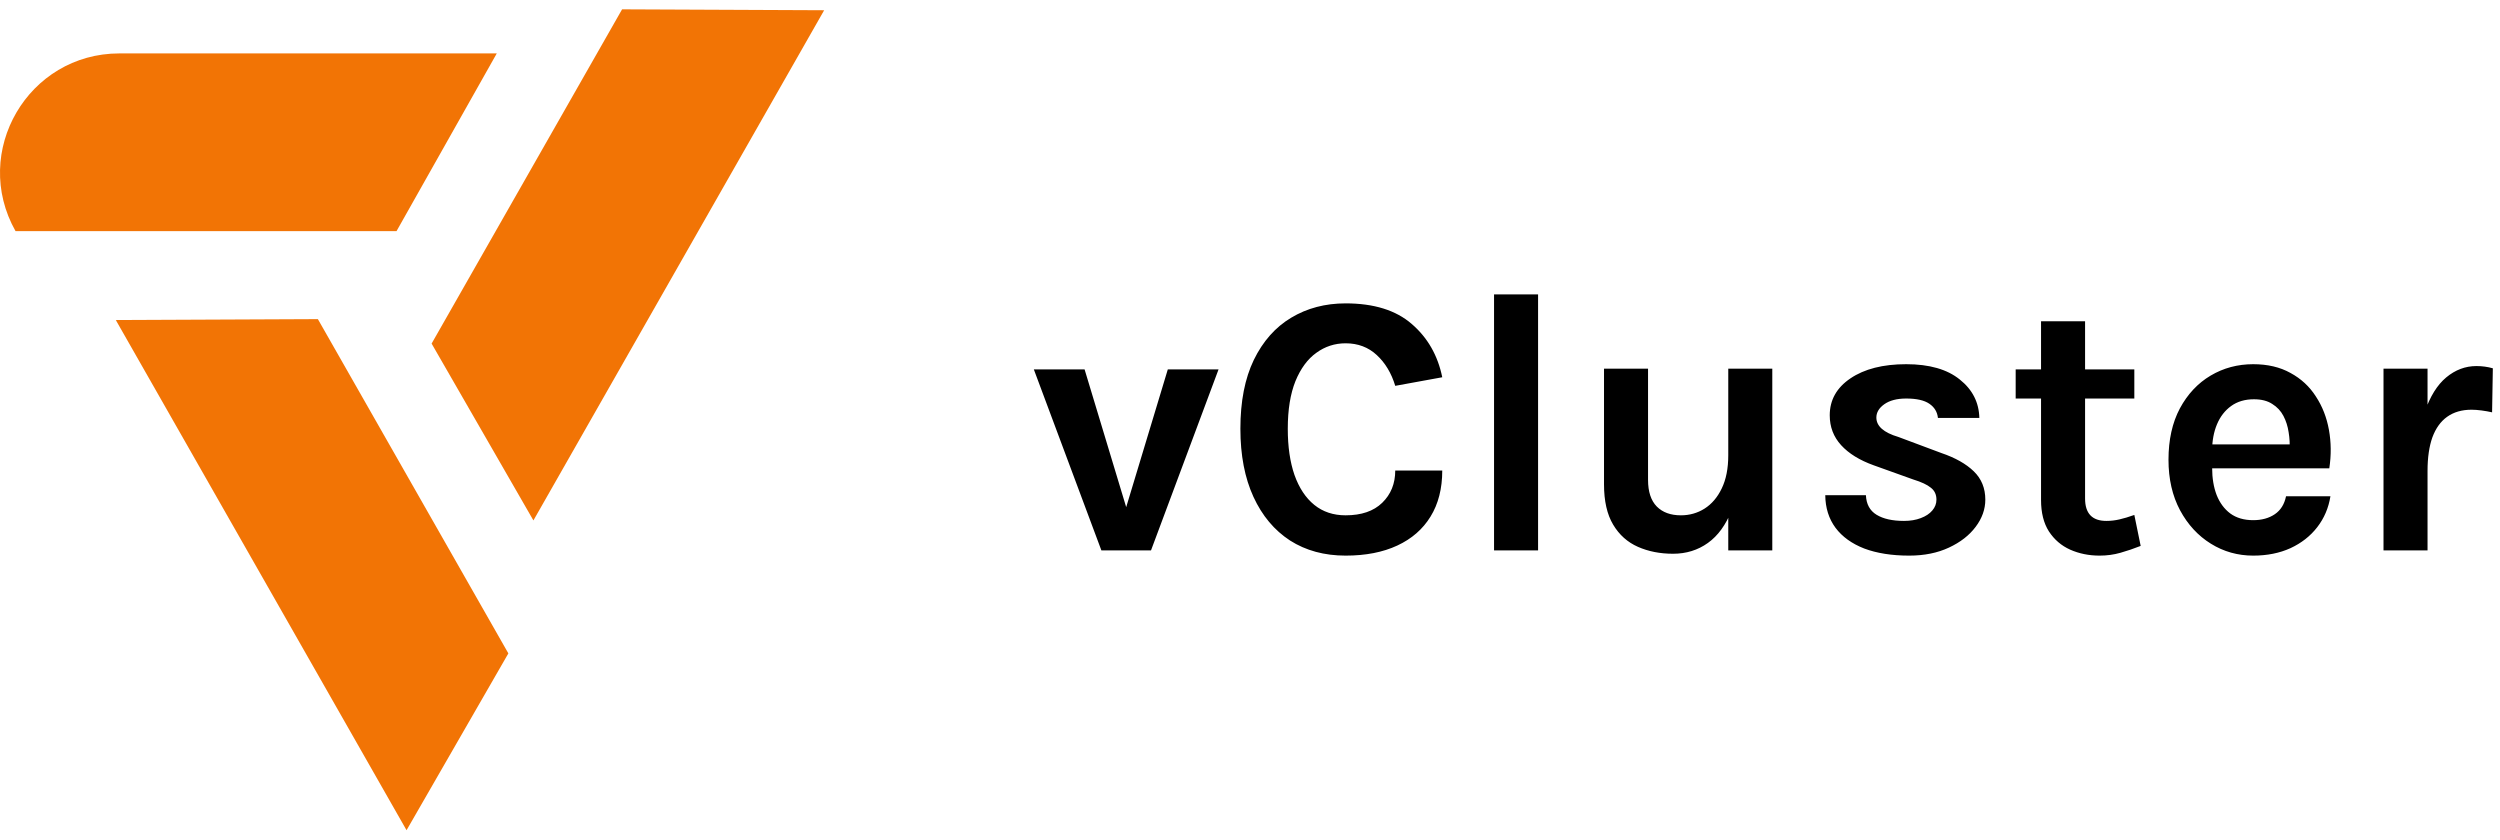
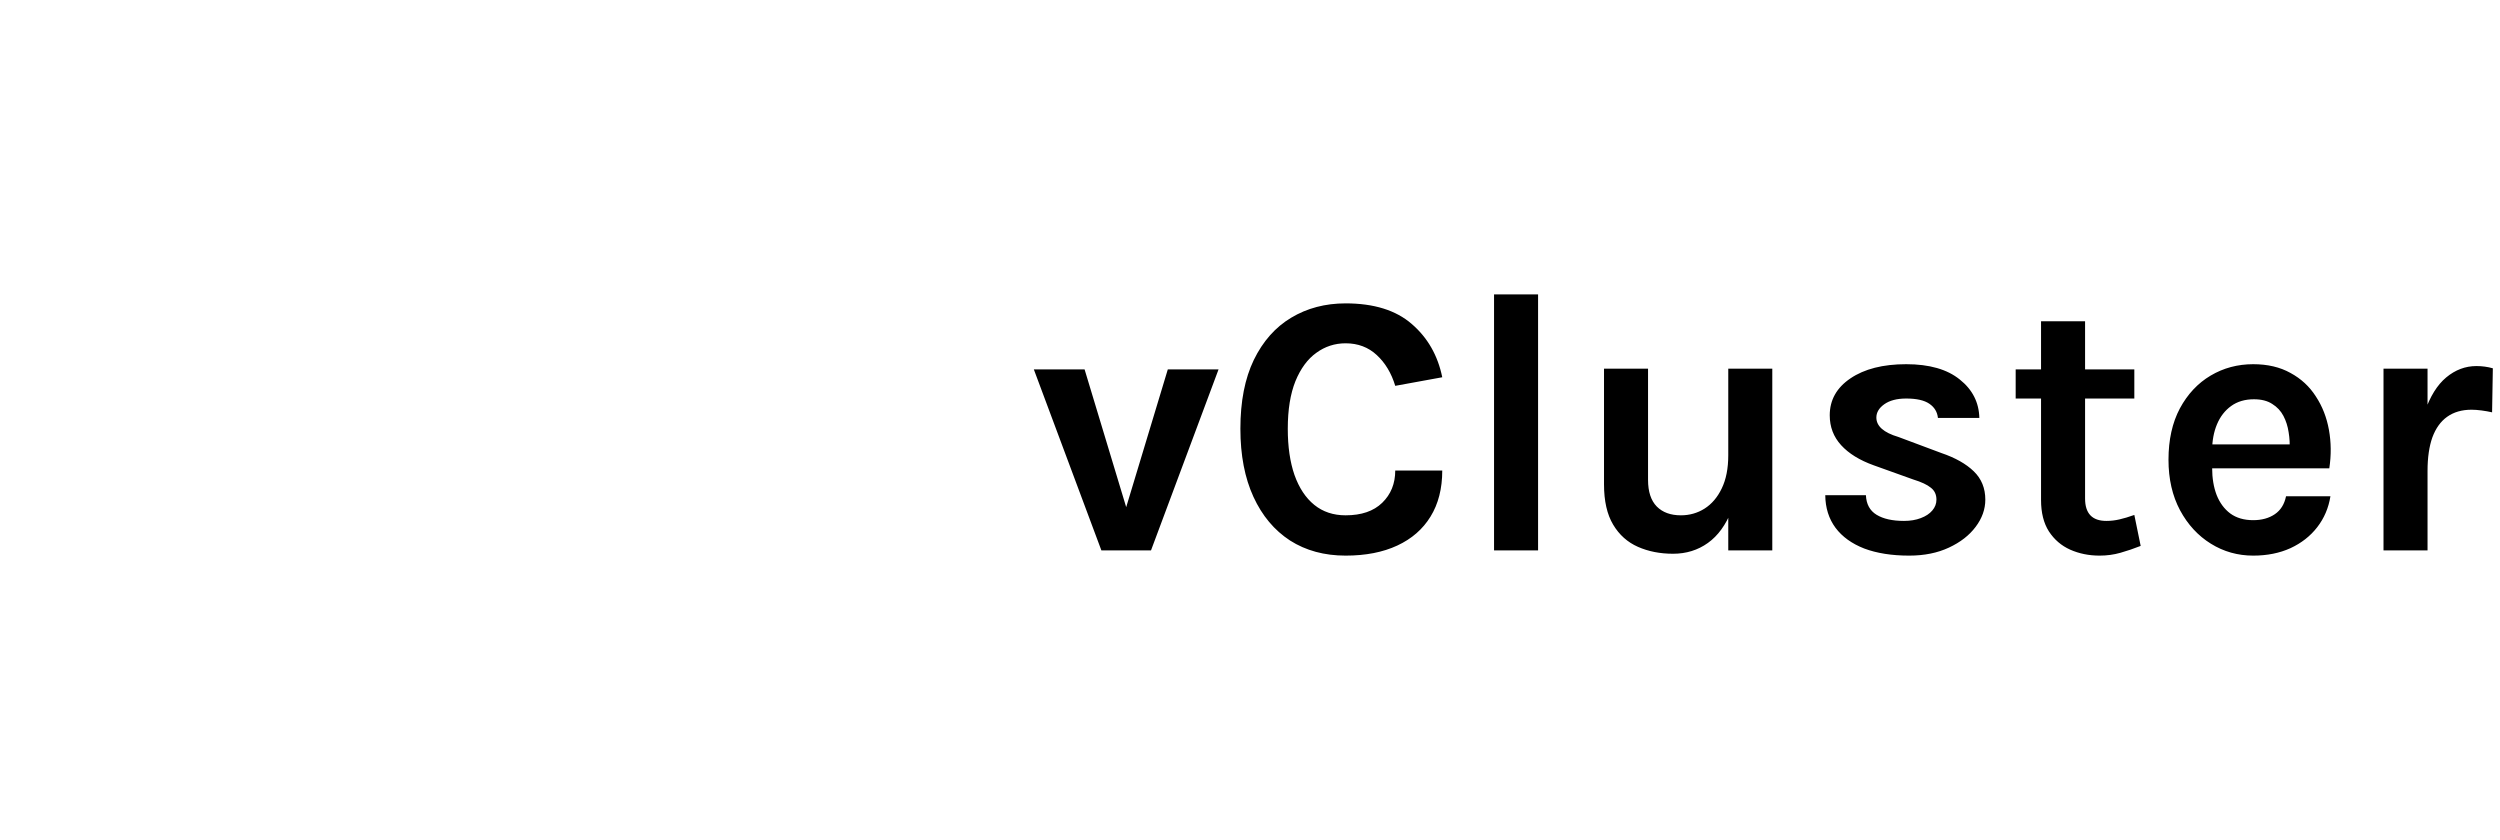
<svg xmlns="http://www.w3.org/2000/svg" width="134" height="45" viewBox="0 0 134 45" fill="none">
-   <path fill-rule="evenodd" clip-rule="evenodd" d="M28.591 27.895L23.134 18.416L33.344 0.5L44.175 0.549L28.591 27.895ZM21.253 12.39L26.627 2.863H6.398C1.509 2.863 -1.569 8.131 0.833 12.39H21.253ZM17.038 17.105L6.207 17.154L21.791 44.5L27.248 35.022L17.038 17.105Z" fill="#F27405" />
  <path d="M55.414 19.801H58.134L60.454 27.481H60.274L62.594 19.801H65.314L61.694 29.501H59.034L55.414 19.801ZM72.125 29.781C70.985 29.781 69.992 29.511 69.145 28.971C68.305 28.424 67.652 27.645 67.185 26.631C66.719 25.618 66.485 24.401 66.485 22.981C66.485 21.515 66.725 20.285 67.205 19.291C67.692 18.291 68.359 17.538 69.205 17.031C70.058 16.518 71.032 16.261 72.125 16.261C73.638 16.261 74.819 16.628 75.665 17.361C76.519 18.095 77.065 19.048 77.305 20.221L74.785 20.681C74.579 20.001 74.249 19.451 73.795 19.031C73.342 18.611 72.785 18.401 72.125 18.401C71.545 18.401 71.022 18.571 70.555 18.911C70.088 19.245 69.715 19.751 69.435 20.431C69.162 21.111 69.025 21.961 69.025 22.981C69.025 23.941 69.145 24.768 69.385 25.461C69.632 26.154 69.985 26.688 70.445 27.061C70.905 27.434 71.465 27.621 72.125 27.621C72.972 27.621 73.625 27.398 74.085 26.951C74.552 26.498 74.785 25.921 74.785 25.221H77.305C77.305 26.188 77.095 27.011 76.675 27.691C76.262 28.365 75.668 28.881 74.895 29.241C74.122 29.601 73.198 29.781 72.125 29.781ZM80.081 29.501V15.781H82.441V29.501H80.081ZM92.635 19.761H94.995V29.501H92.635V19.761ZM85.975 19.761H88.335V25.721C88.335 26.355 88.491 26.831 88.805 27.151C89.118 27.465 89.548 27.621 90.095 27.621C90.561 27.621 90.985 27.501 91.365 27.261C91.751 27.015 92.058 26.655 92.285 26.181C92.518 25.701 92.635 25.108 92.635 24.401H93.275C93.275 25.588 93.121 26.571 92.815 27.351C92.508 28.131 92.085 28.715 91.545 29.101C91.005 29.488 90.381 29.681 89.675 29.681C88.981 29.681 88.355 29.558 87.795 29.311C87.235 29.064 86.791 28.668 86.465 28.121C86.138 27.575 85.975 26.855 85.975 25.961V19.761ZM102.333 29.781C101.4 29.781 100.597 29.654 99.924 29.401C99.257 29.141 98.744 28.771 98.384 28.291C98.024 27.805 97.841 27.221 97.834 26.541H100.013C100.033 27.021 100.223 27.371 100.583 27.591C100.943 27.811 101.433 27.921 102.053 27.921C102.393 27.921 102.693 27.871 102.953 27.771C103.22 27.671 103.427 27.535 103.573 27.361C103.72 27.188 103.793 26.995 103.793 26.781C103.793 26.508 103.693 26.294 103.493 26.141C103.3 25.981 102.987 25.835 102.553 25.701L100.433 24.941C99.674 24.668 99.091 24.308 98.684 23.861C98.277 23.415 98.074 22.881 98.074 22.261C98.074 21.441 98.444 20.781 99.184 20.281C99.93 19.775 100.927 19.521 102.173 19.521C103.413 19.521 104.37 19.795 105.043 20.341C105.723 20.881 106.073 21.568 106.093 22.401H103.873C103.84 22.081 103.687 21.828 103.413 21.641C103.14 21.454 102.727 21.361 102.173 21.361C101.673 21.361 101.28 21.465 100.993 21.671C100.713 21.871 100.573 22.108 100.573 22.381C100.573 22.841 100.967 23.188 101.753 23.421L104.053 24.281C104.8 24.535 105.38 24.861 105.793 25.261C106.207 25.661 106.413 26.168 106.413 26.781C106.413 27.295 106.24 27.781 105.893 28.241C105.553 28.695 105.077 29.065 104.463 29.351C103.85 29.638 103.14 29.781 102.333 29.781ZM112.54 29.781C111.967 29.781 111.44 29.674 110.96 29.461C110.487 29.248 110.107 28.921 109.82 28.481C109.54 28.041 109.4 27.481 109.4 26.801V17.221H111.76V26.721C111.76 27.521 112.14 27.921 112.9 27.921C113.134 27.921 113.367 27.895 113.6 27.841C113.834 27.788 114.1 27.708 114.4 27.601L114.74 29.261C114.367 29.408 114.004 29.531 113.65 29.631C113.297 29.731 112.927 29.781 112.54 29.781ZM108.04 21.361V19.801H114.4V21.361H108.04ZM120.771 29.781C119.944 29.781 119.188 29.568 118.501 29.141C117.814 28.715 117.264 28.118 116.851 27.351C116.438 26.578 116.231 25.674 116.231 24.641C116.231 23.575 116.434 22.658 116.841 21.891C117.254 21.125 117.804 20.538 118.491 20.131C119.178 19.724 119.938 19.521 120.771 19.521C121.544 19.521 122.211 19.678 122.771 19.991C123.338 20.298 123.791 20.718 124.131 21.251C124.478 21.778 124.711 22.375 124.831 23.041C124.951 23.708 124.958 24.395 124.851 25.101H118.111V23.821H123.181L122.721 24.121C122.741 23.808 122.724 23.491 122.671 23.171C122.624 22.851 122.531 22.558 122.391 22.291C122.251 22.025 122.051 21.811 121.791 21.651C121.538 21.485 121.211 21.401 120.811 21.401C120.331 21.401 119.924 21.521 119.591 21.761C119.258 22.001 119.004 22.328 118.831 22.741C118.658 23.155 118.571 23.621 118.571 24.141V25.081C118.571 25.628 118.651 26.111 118.811 26.531C118.978 26.951 119.221 27.281 119.541 27.521C119.868 27.761 120.278 27.881 120.771 27.881C121.231 27.881 121.618 27.774 121.931 27.561C122.244 27.348 122.444 27.028 122.531 26.601H124.911C124.811 27.228 124.574 27.781 124.201 28.261C123.834 28.735 123.358 29.108 122.771 29.381C122.184 29.648 121.518 29.781 120.771 29.781ZM127.756 29.501V19.761H130.116V29.501H127.756ZM129.536 25.241C129.536 23.968 129.68 22.915 129.966 22.081C130.253 21.248 130.636 20.631 131.116 20.231C131.603 19.825 132.143 19.621 132.736 19.621C132.896 19.621 133.046 19.631 133.186 19.651C133.333 19.671 133.476 19.701 133.616 19.741L133.576 22.101C133.403 22.061 133.216 22.028 133.016 22.001C132.816 21.975 132.636 21.961 132.476 21.961C131.956 21.961 131.52 22.088 131.166 22.341C130.82 22.588 130.556 22.955 130.376 23.441C130.203 23.928 130.116 24.528 130.116 25.241H129.536Z" fill="black" />
</svg>